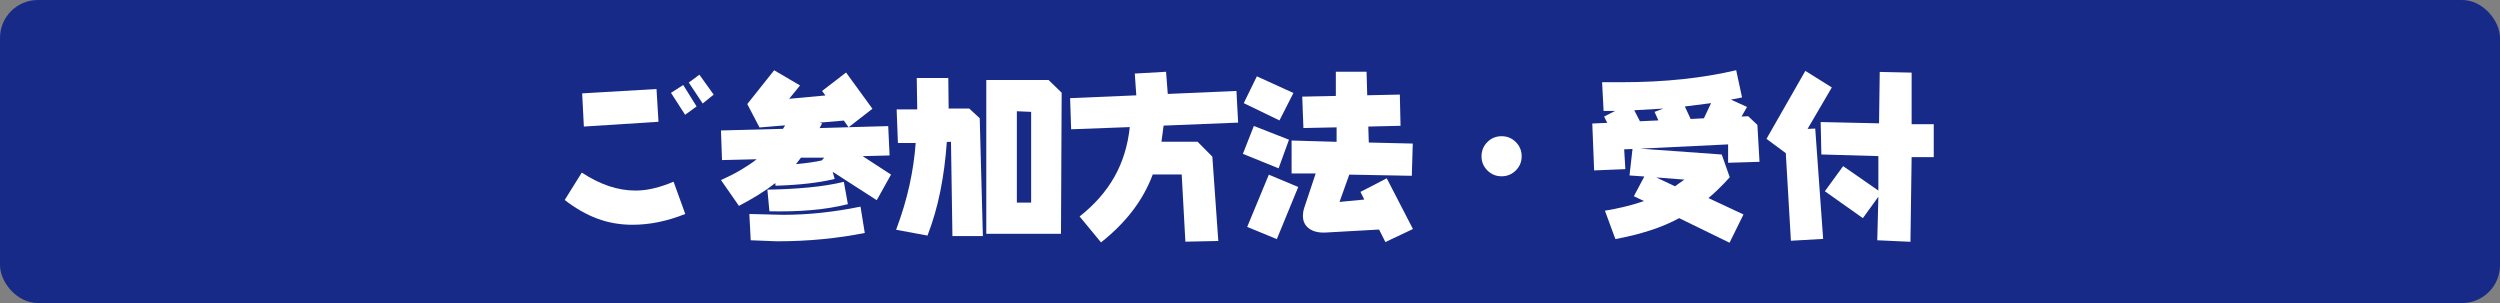
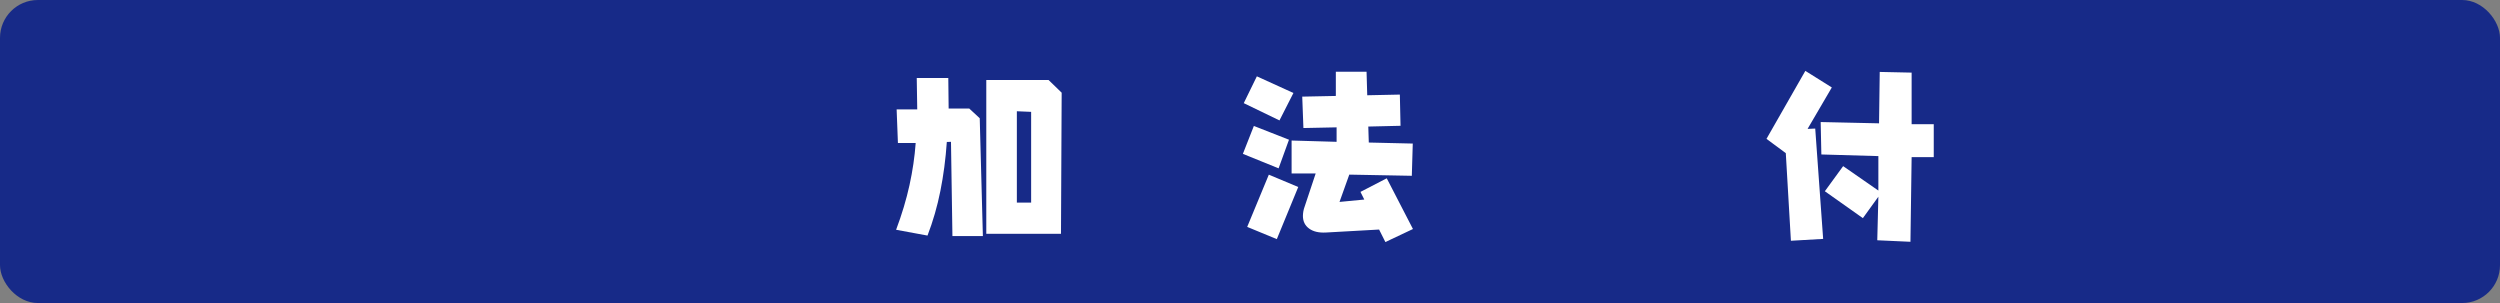
<svg xmlns="http://www.w3.org/2000/svg" id="b" viewBox="0 0 660 80">
  <rect x="0" y="0" width="660" height="80" fill="#808080" stroke="none" />
  <defs>
    <style>.d{fill:#fff;}.e{fill:#172a88;}</style>
  </defs>
  <g id="c">
    <rect class="e" x="0" y="0" width="660" height="80" rx="10" ry="10" />
-     <path class="d" d="m177.83,47.98l3.08,8.51c-2.37.94-4.71,1.65-7.02,2.13s-4.62.72-6.91.72c-3.28,0-6.37-.54-9.28-1.62-2.91-1.08-5.78-2.72-8.62-4.92l4.51-7.23c2.41,1.57,4.79,2.76,7.13,3.55,2.34.79,4.7,1.19,7.06,1.19,1.59,0,3.22-.2,4.89-.61,1.67-.4,3.39-.98,5.15-1.73Zm-4.51-24.48l.52,8.65-19.7,1.26-.45-8.76,19.63-1.15Zm7.05-1.06l3.53,5.66-3.03,2.2-3.73-5.79,3.23-2.07Zm4.27-2.72l3.77,5.26-2.9,2.34-3.68-5.53,2.81-2.07Z" />
-     <path class="d" d="m211.19,22.58l-2.85,3.5,9.57-.88-.88-1.19,6.33-4.87,6.96,9.57-6.27,4.87,10.44-.29.36,7.75-7.12.18,7.5,4.87-3.77,6.76-11.64-7.5.54,1.89c-2.16.52-4.54.93-7.14,1.22s-5.44.48-8.49.57l-.04-.7c-1.32,1.03-2.78,2.05-4.38,3.04-1.6,1-3.35,1.99-5.23,2.98l-4.74-6.81c1.93-.87,3.68-1.76,5.24-2.68,1.56-.92,2.96-1.86,4.19-2.82l-9.16.22-.27-7.82,16.37-.43.56-.92-6.76.56-3.23-6.18,7.1-8.92,6.81,4Zm15.99,31.98l1.12,6.94c-3.52.7-7.22,1.25-11.1,1.63s-7.91.57-12.11.57l-6.9-.27-.36-6.94,8.87.22c3.4,0,6.8-.18,10.2-.55,3.4-.37,6.82-.9,10.27-1.61Zm-4.4-6.54l1.06,5.88c-3.06.76-6.3,1.29-9.75,1.58-3.44.29-7.1.39-10.96.3l-.54-5.71c4.03-.07,7.72-.27,11.08-.6,3.36-.32,6.4-.81,9.11-1.47Zm-5.17-6.4h-6.15l-1.33,1.71c1.33-.12,2.56-.26,3.69-.42,1.13-.16,2.17-.34,3.11-.55l.67-.74Zm5.17-9.79l-6.36.54.61.2-.65,1.24,7.64-.22-1.24-1.75Z" />
    <path class="d" d="m255.89,28.66l2.76,2.56.83,31.11h-8.04l-.38-24.89-1.1.04c-.31,4.52-.88,8.83-1.7,12.93-.82,4.1-1.95,8.02-3.4,11.78l-8.29-1.53c1.53-4.07,2.71-8.01,3.54-11.8s1.37-7.5,1.63-11.11h-4.69l-.34-8.87h5.44l-.13-8.29h8.33l.09,8.06h5.46Zm24.39-4.2l-.18,37.26h-19.72V21.12h16.44l3.46,3.35Zm-8.06,29.04v-23.97l-3.77-.16v24.12h3.77Z" />
-     <path class="d" d="m307.84,18.94l.45,5.86,18.13-.79.45,8.36-19.68.79-.56,4.25h9.52l3.91,3.95,1.57,22.26-8.69.18-.97-17.74h-7.64c-1.27,3.4-3.04,6.58-5.3,9.55-2.26,2.96-5.05,5.76-8.36,8.38l-5.66-6.85c3.95-3.1,7.02-6.59,9.21-10.48,2.19-3.89,3.53-8.25,4.04-13.11l-15.48.58-.27-8.22,17.47-.74-.4-5.75,8.24-.47Z" />
    <path class="d" d="m340.29,36.89l-2.74,7.55-9.43-3.82,2.9-7.37,9.28,3.64Zm1.17-12.33l-3.68,7.23-9.43-4.56,3.46-7.08,9.66,4.4Zm1.28,24.8l-5.66,13.77-7.82-3.23,5.71-13.79,7.77,3.26Zm26.82-24.42l.18,8.27-8.51.2.13,4.22,11.61.27-.25,8.51-16.51-.31-2.58,7.21,6.54-.63-1.01-2.02,6.94-3.59,6.92,13.39-7.28,3.44-1.66-3.3-14.11.79c-1.84.09-3.3-.26-4.38-1.06-1.08-.79-1.62-1.9-1.62-3.32,0-.39.04-.79.11-1.21.07-.42.19-.85.36-1.3l2.9-8.71h-6.36v-8.69l11.88.34v-3.82l-8.76.18-.31-8.29,8.87-.18v-6.4h8.11l.18,6.22,8.6-.18Z" />
-     <path class="d" d="m396.42,35.96c1.47,0,2.72.51,3.75,1.54,1.03,1.03,1.55,2.28,1.55,3.76s-.52,2.71-1.55,3.74c-1.03,1.03-2.28,1.54-3.75,1.54s-2.72-.51-3.75-1.54c-1.03-1.03-1.55-2.27-1.55-3.74s.52-2.74,1.55-3.76c1.03-1.03,2.28-1.54,3.75-1.54Z" />
-     <path class="d" d="m458.35,18.53l1.55,7.19-2.94.58,4.25,1.93-1.44,2.54,1.75-.09,2.43,2.29.56,9.75-8.29.25v-4.85l-23.22,1.12,21.54,1.55,2.11,6c-1.02,1.14-2.04,2.21-3.08,3.21-.85.82-1.7,1.59-2.54,2.29l9.25,4.33-3.68,7.46-13.3-6.49c-2.22,1.21-4.72,2.28-7.51,3.19-2.79.91-5.9,1.69-9.33,2.34l-2.76-7.5c1.83-.3,3.6-.66,5.32-1.08,1.72-.42,3.38-.91,4.99-1.46l-2.67-1.28,2.76-5.21-3.91-.27.79-6.99-2.2.09.31,5.23-8.24.34-.49-12.38,3.95-.18-.83-1.66,2.9-1.48h-3.03l-.4-7.59h5.37c5.62,0,10.93-.27,15.96-.81s9.72-1.33,14.09-2.36Zm-19.23,10.13l-7.68.45,1.5,2.9,4.87-.22-1.01-2.25,2.31-.88Zm3.08,20.51l2.47-1.75-7.43-.58,4.96,2.34Zm9.52-21.94l-6.92.88,1.53,3.3,3.5-.18,1.89-4Z" />
    <path class="d" d="m483.6,23.09l-6.4,10.94,2.02-.09,2.09,29.13-8.51.49-1.35-23.13-5.1-3.77,10.26-17.95,6.99,4.38Zm26.91,9.7v8.69h-5.84l-.31,22.35-8.76-.4.29-11.5-4.09,5.66-10.04-7.1,4.83-6.63,9.3,6.45v-9.1l-15.05-.43-.18-8.56,15.41.34.18-13.57,8.42.18v13.61h5.84Z" />
  </g>
</svg>